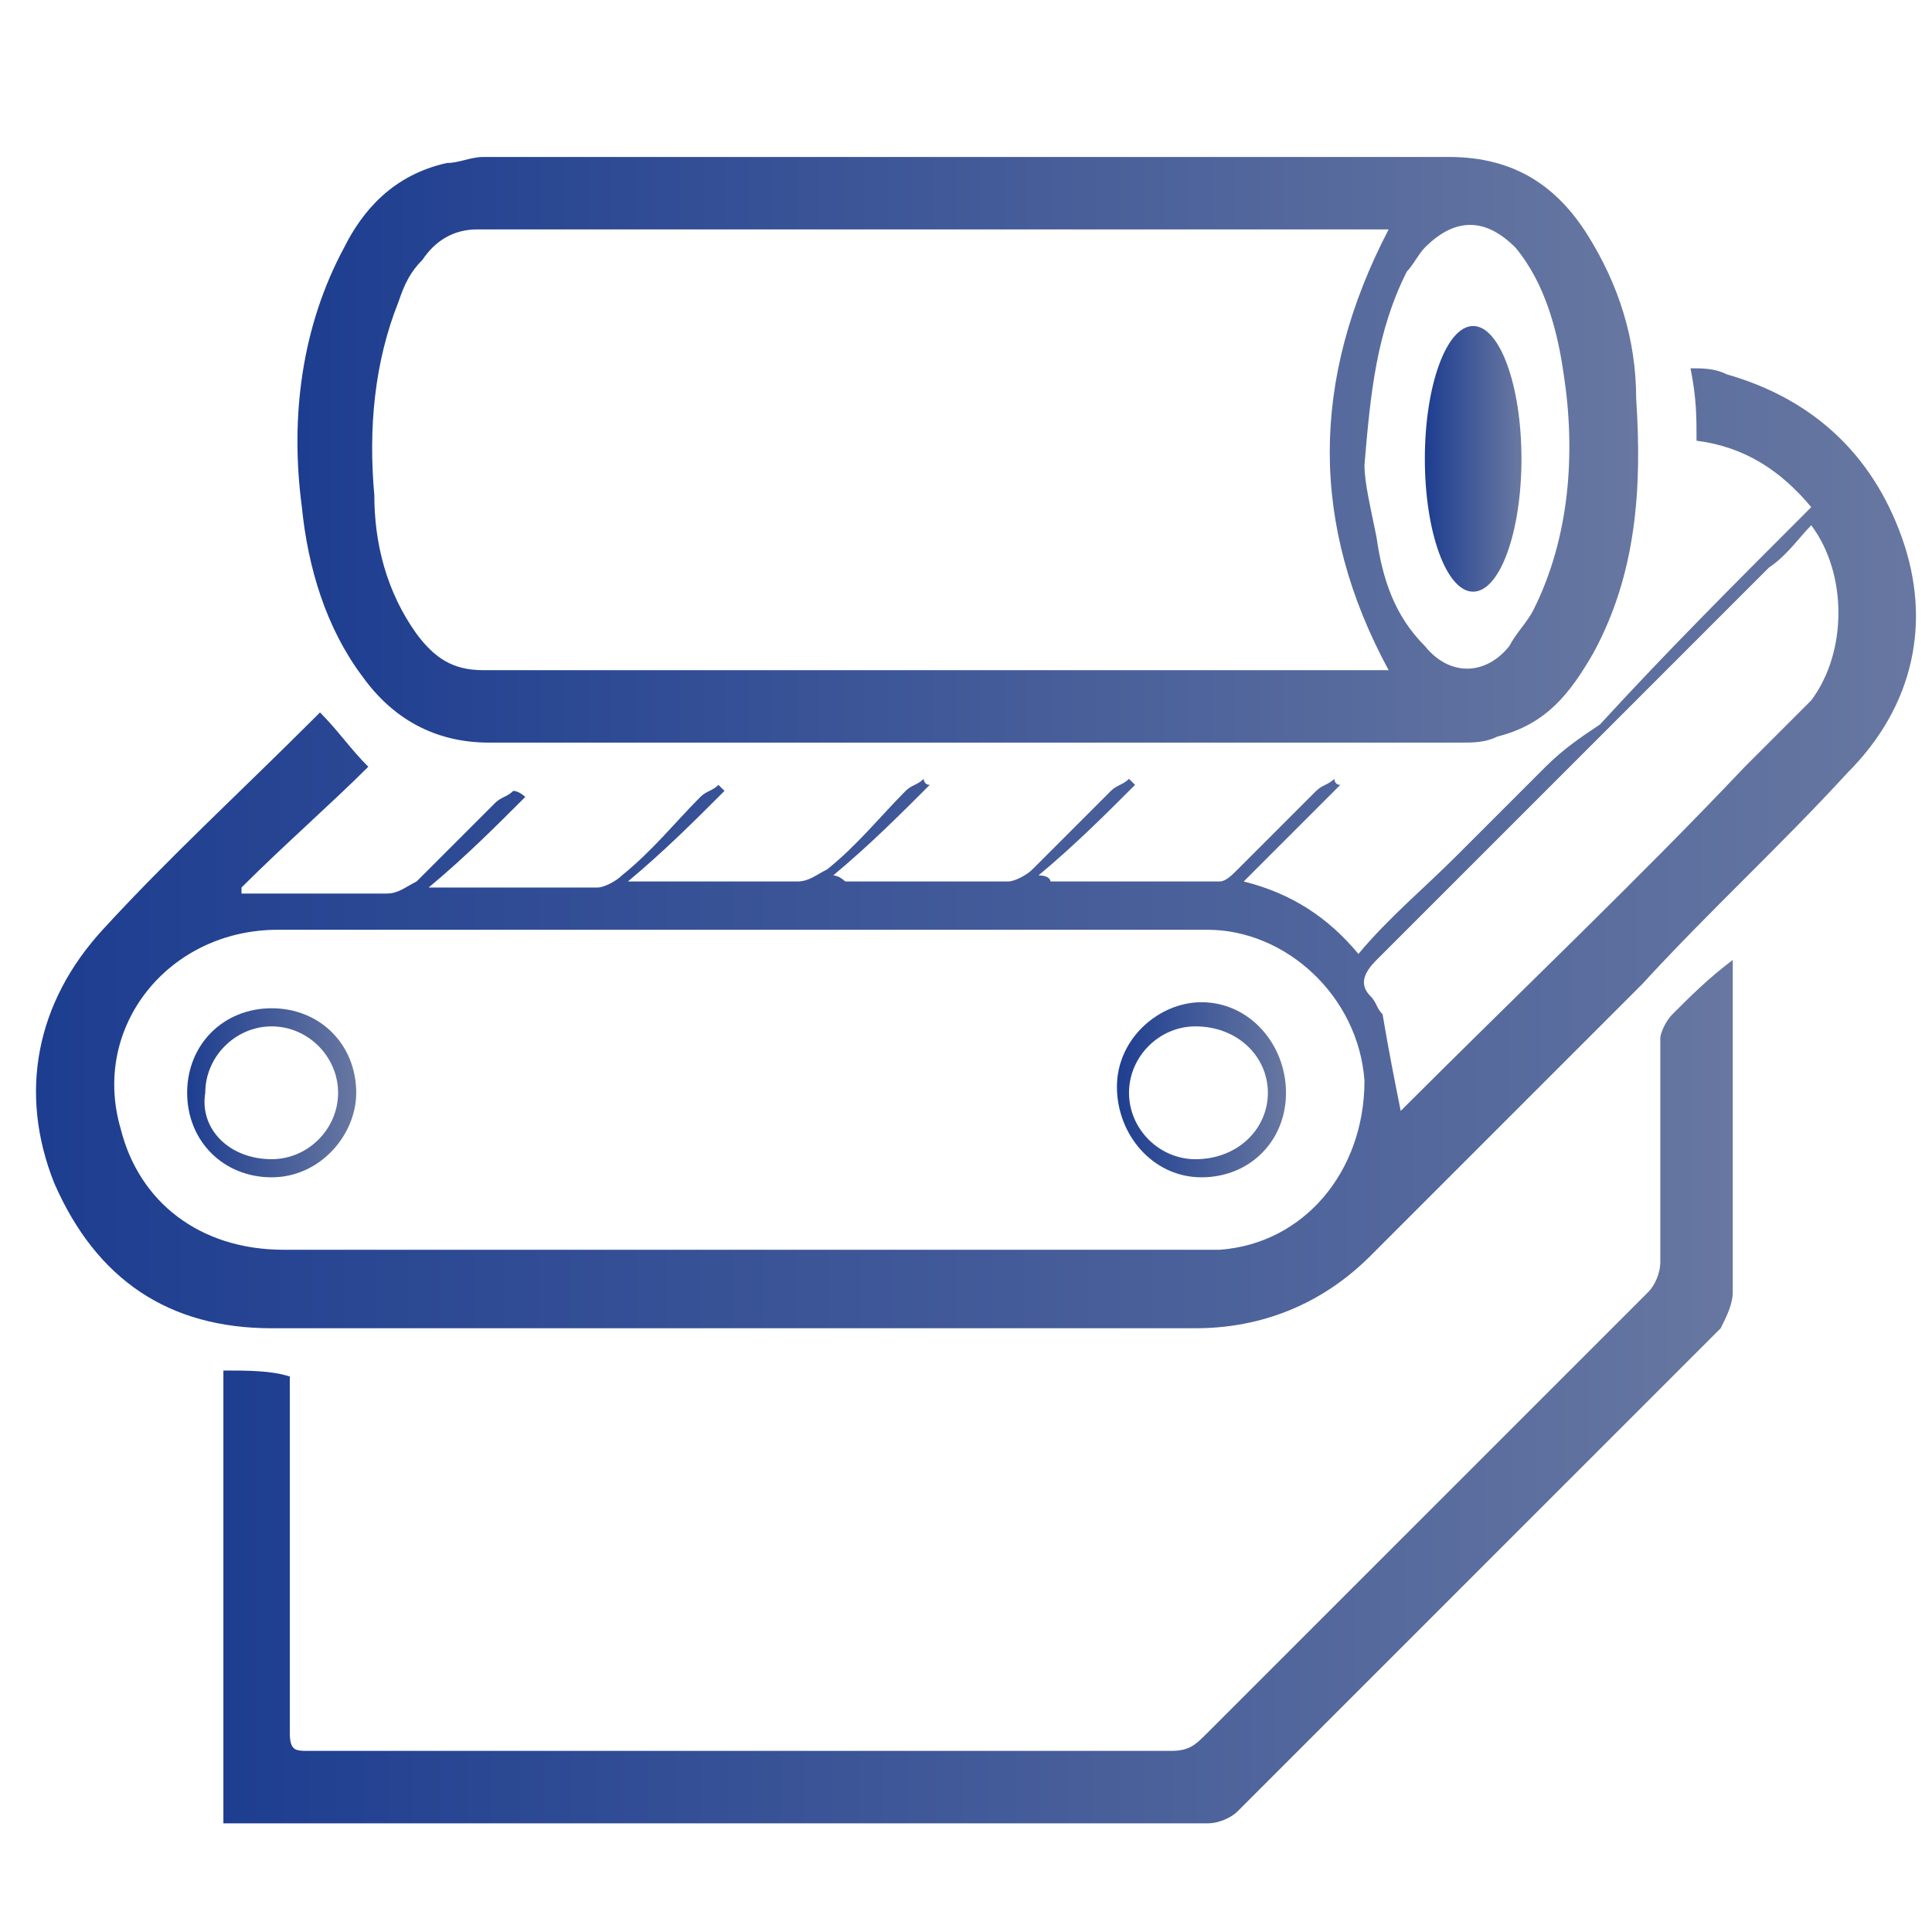
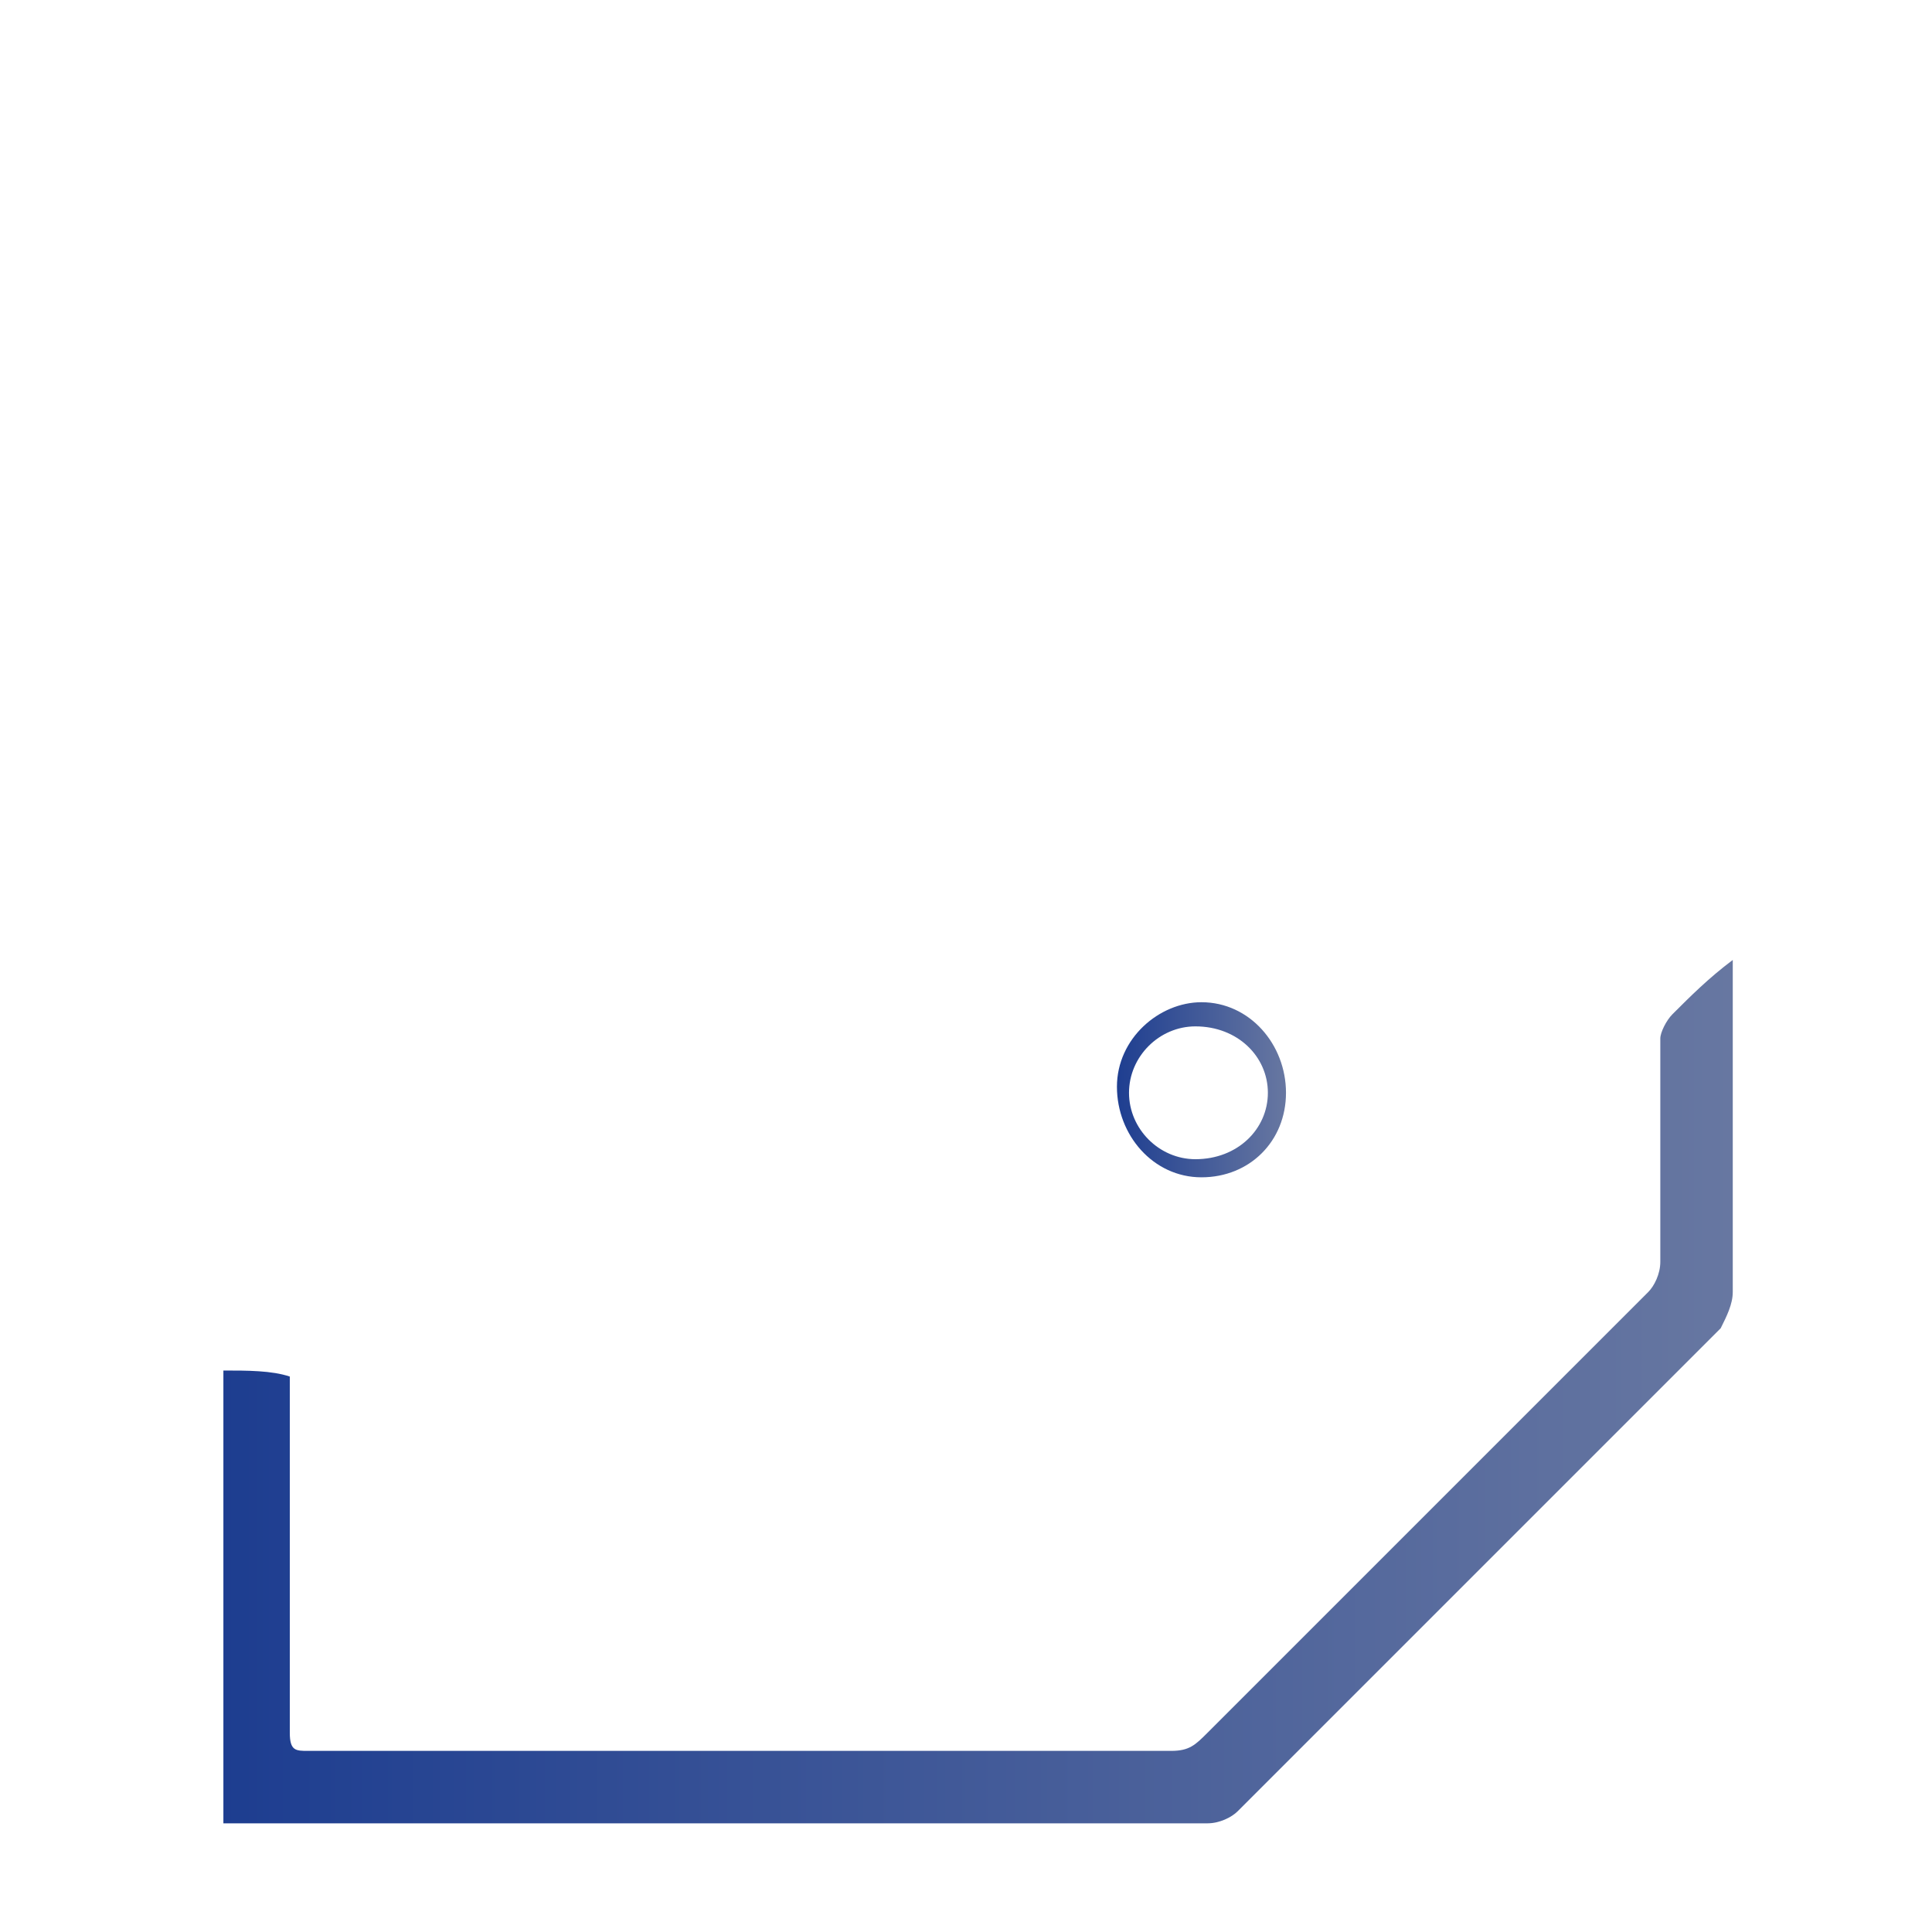
<svg xmlns="http://www.w3.org/2000/svg" version="1.1" id="Layer_1" x="0px" y="0px" viewBox="0 0 32 32" style="enable-background:new 0 0 32 32;" xml:space="preserve">
  <style type="text/css">
	.st0{fill:url(#SVGID_1_);}
	.st1{fill:url(#SVGID_00000034085799454944922120000015847245730387524277_);}
	.st2{fill:url(#SVGID_00000073682895490183343570000013115754168217280943_);}
	.st3{fill:url(#SVGID_00000121275451907030232020000003929988792293563053_);}
	.st4{fill:url(#SVGID_00000143607179869510578230000005981598592761467541_);}
	.st5{fill:url(#SVGID_00000096765362736416925630000005270145163966008491_);}
</style>
  <g>
    <linearGradient id="SVGID_1_" gradientUnits="userSpaceOnUse" x1="0.607" y1="14.089" x2="31.682" y2="14.089">
      <stop offset="0" style="stop-color:#1D3D90" />
      <stop offset="1" style="stop-color:#6777A1" />
    </linearGradient>
-     <path class="st0" d="M8.7,13.2c-0.5,0.5-1,1-1.6,1.5c0.2,0,0.2,0,0.3,0c0.8,0,1.7,0,2.5,0c0.1,0,0.3-0.1,0.4-0.2   c0.5-0.4,0.9-0.9,1.3-1.3c0.1-0.1,0.2-0.1,0.3-0.2c0,0,0.1,0.1,0.1,0.1c-0.5,0.5-1,1-1.6,1.5c0.2,0,0.3,0,0.3,0c0.8,0,1.7,0,2.5,0   c0.2,0,0.3-0.1,0.5-0.2c0.5-0.4,0.9-0.9,1.3-1.3c0.1-0.1,0.2-0.1,0.3-0.2c0,0,0,0.1,0.1,0.1c-0.5,0.5-1,1-1.6,1.5   c0.1,0,0.2,0.1,0.2,0.1c0.9,0,1.8,0,2.7,0c0.1,0,0.3-0.1,0.4-0.2c0.4-0.4,0.9-0.9,1.3-1.3c0.1-0.1,0.2-0.1,0.3-0.2c0,0,0,0,0.1,0.1   c-0.5,0.5-1,1-1.6,1.5c0.2,0,0.2,0.1,0.2,0.1c0.9,0,1.8,0,2.8,0c0.1,0,0.2-0.1,0.3-0.2c0.4-0.4,0.9-0.9,1.3-1.3   c0.1-0.1,0.2-0.1,0.3-0.2c0,0,0,0.1,0.1,0.1c-0.5,0.5-1.1,1.1-1.6,1.6c0.8,0.2,1.4,0.6,1.9,1.2c0.5-0.6,1.1-1.1,1.6-1.6   c0.5-0.5,1-1,1.5-1.5c0.3-0.3,0.6-0.5,0.9-0.7c1.1-1.2,2.2-2.3,3.4-3.5c0,0,0.1-0.1,0.1-0.1c-0.5-0.6-1.1-1-1.9-1.1   c0-0.4,0-0.7-0.1-1.2c0.2,0,0.4,0,0.6,0.1C30,6.6,31,7.5,31.5,8.9c0.5,1.4,0.2,2.8-0.9,3.9c-1.1,1.2-2.3,2.3-3.4,3.5   c-1.5,1.5-3,3-4.5,4.5c-0.8,0.8-1.8,1.2-2.9,1.2c-5.1,0-10.2,0-15.3,0c-1.7,0-2.9-0.8-3.6-2.4c-0.6-1.5-0.3-3,0.8-4.2   c1.1-1.2,2.3-2.3,3.5-3.5c0,0,0.1-0.1,0.1-0.1c0.3,0.3,0.5,0.6,0.8,0.9c-0.6,0.6-1.4,1.3-2.1,2c0,0,0,0.1,0,0.1c0.1,0,0.2,0,0.3,0   c0.7,0,1.4,0,2.1,0c0.2,0,0.3-0.1,0.5-0.2c0.4-0.4,0.9-0.9,1.3-1.3c0.1-0.1,0.2-0.1,0.3-0.2C8.6,13.1,8.7,13.2,8.7,13.2z    M12.2,20.7C12.2,20.7,12.2,20.7,12.2,20.7c2.4,0,4.9,0,7.3,0c0.2,0,0.4,0,0.7,0c1.4-0.1,2.4-1.3,2.4-2.8c-0.1-1.4-1.3-2.5-2.6-2.5   c-2.4,0-4.7,0-7.1,0c-2.8,0-5.5,0-8.3,0c-1.8,0-3.1,1.6-2.6,3.3c0.3,1.2,1.3,2,2.7,2C7.1,20.7,9.6,20.7,12.2,20.7z M23.2,18.4   C23.2,18.4,23.3,18.4,23.2,18.4c2-2,3.9-3.8,5.7-5.7c0.4-0.4,0.7-0.7,1.1-1.1c0.6-0.8,0.6-2.1,0-2.9c-0.2,0.2-0.4,0.5-0.7,0.7   c-2.2,2.2-4.3,4.3-6.5,6.5c-0.2,0.2-0.3,0.4-0.1,0.6c0.1,0.1,0.1,0.2,0.2,0.3C23,17.4,23.1,17.9,23.2,18.4z" />
    <linearGradient id="SVGID_00000111159996893772983580000000670381944758196399_" gradientUnits="userSpaceOnUse" x1="4.929" y1="7.463" x2="27.18" y2="7.463">
      <stop offset="0" style="stop-color:#1D3D90" />
      <stop offset="1" style="stop-color:#6777A1" />
    </linearGradient>
-     <path style="fill:url(#SVGID_00000111159996893772983580000000670381944758196399_);" d="M16.1,2.6c2.6,0,5.3,0,7.9,0   c1.1,0,1.8,0.5,2.3,1.3c0.5,0.8,0.8,1.7,0.8,2.7c0.1,1.5,0,2.9-0.7,4.2c-0.4,0.7-0.8,1.2-1.6,1.4c-0.2,0.1-0.4,0.1-0.6,0.1   c-5.4,0-10.8,0-16.1,0c-0.9,0-1.6-0.4-2.1-1.1c-0.6-0.8-0.9-1.8-1-2.8c-0.2-1.5,0-3,0.7-4.3C6,3.5,6.5,2.9,7.4,2.7   c0.2,0,0.4-0.1,0.6-0.1C10.7,2.6,13.4,2.6,16.1,2.6z M23,3.8c-0.1,0-0.1,0-0.2,0c-5,0-9.9,0-14.9,0C7.5,3.8,7.2,4,7,4.3   C6.8,4.5,6.7,4.7,6.6,5C6.2,6,6.1,7.1,6.2,8.2C6.2,9,6.4,9.8,6.9,10.5c0.3,0.4,0.6,0.6,1.1,0.6c4.9,0,9.8,0,14.7,0   c0.1,0,0.2,0,0.3,0C21.7,8.7,21.7,6.3,23,3.8z M22.6,7.7c0,0.3,0.1,0.7,0.2,1.2c0.1,0.7,0.3,1.3,0.8,1.8c0.4,0.5,1,0.5,1.4,0   c0.1-0.2,0.3-0.4,0.4-0.6c0.6-1.2,0.7-2.6,0.5-3.9c-0.1-0.7-0.3-1.5-0.8-2.1c-0.5-0.5-1-0.5-1.5,0c-0.1,0.1-0.2,0.3-0.3,0.4   C22.8,5.5,22.7,6.5,22.6,7.7z" />
    <linearGradient id="SVGID_00000173857986992303477380000006612169904275273864_" gradientUnits="userSpaceOnUse" x1="3.606" y1="23.014" x2="28.71" y2="23.014">
      <stop offset="0" style="stop-color:#1D3D90" />
      <stop offset="1" style="stop-color:#6777A1" />
    </linearGradient>
    <path style="fill:url(#SVGID_00000173857986992303477380000006612169904275273864_);" d="M28.7,15.9c0,0.1,0,0.2,0,0.3   c0,1.7,0,3.5,0,5.2c0,0.2-0.1,0.4-0.2,0.6c-2.7,2.7-5.3,5.3-8,8c-0.1,0.1-0.3,0.2-0.5,0.2c-5.3,0-10.7,0-16,0c-0.1,0-0.2,0-0.3,0   c0-2.5,0-5,0-7.5c0.4,0,0.8,0,1.1,0.1c0,0.1,0,0.3,0,0.4c0,1.8,0,3.7,0,5.5c0,0.3,0.1,0.3,0.3,0.3c4.8,0,9.5,0,14.3,0   c0.3,0,0.4-0.1,0.6-0.3c2.4-2.4,4.9-4.9,7.3-7.3c0.1-0.1,0.2-0.3,0.2-0.5c0-1.2,0-2.4,0-3.7c0-0.1,0.1-0.3,0.2-0.4   C28,16.5,28.3,16.2,28.7,15.9C28.6,15.9,28.7,15.9,28.7,15.9z" />
    <linearGradient id="SVGID_00000146479664949143588820000002481448695661307817_" gradientUnits="userSpaceOnUse" x1="3.048" y1="18.057" x2="5.883" y2="18.057">
      <stop offset="0" style="stop-color:#1D3D90" />
      <stop offset="1" style="stop-color:#6777A1" />
    </linearGradient>
-     <path style="fill:url(#SVGID_00000146479664949143588820000002481448695661307817_);" d="M4.5,19.5c-0.8,0-1.4-0.6-1.4-1.4   c0-0.8,0.6-1.4,1.4-1.4c0.8,0,1.4,0.6,1.4,1.4C5.9,18.8,5.3,19.5,4.5,19.5z M4.5,19.2c0.6,0,1.1-0.5,1.1-1.1c0-0.6-0.5-1.1-1.1-1.1   c-0.6,0-1.1,0.5-1.1,1.1C3.3,18.7,3.8,19.2,4.5,19.2z" />
    <linearGradient id="SVGID_00000059280274928556122340000012539628288135218107_" gradientUnits="userSpaceOnUse" x1="18.449" y1="18.056" x2="21.285" y2="18.056">
      <stop offset="0" style="stop-color:#1D3D90" />
      <stop offset="1" style="stop-color:#6777A1" />
    </linearGradient>
    <path style="fill:url(#SVGID_00000059280274928556122340000012539628288135218107_);" d="M21.3,18.1c0,0.8-0.6,1.4-1.4,1.4   c-0.8,0-1.4-0.7-1.4-1.5c0-0.8,0.7-1.4,1.4-1.4C20.7,16.6,21.3,17.3,21.3,18.1z M21,18.1c0-0.6-0.5-1.1-1.2-1.1   c-0.6,0-1.1,0.5-1.1,1.1c0,0.6,0.5,1.1,1.1,1.1C20.5,19.2,21,18.7,21,18.1z" />
    <linearGradient id="SVGID_00000155114580604123111200000017984594708083158692_" gradientUnits="userSpaceOnUse" x1="23.595" y1="7.572" x2="25.131" y2="7.572">
      <stop offset="0" style="stop-color:#1D3D90" />
      <stop offset="1" style="stop-color:#6777A1" />
    </linearGradient>
-     <ellipse style="fill:url(#SVGID_00000155114580604123111200000017984594708083158692_);" cx="24.4" cy="7.6" rx="0.8" ry="2.2" />
  </g>
</svg>